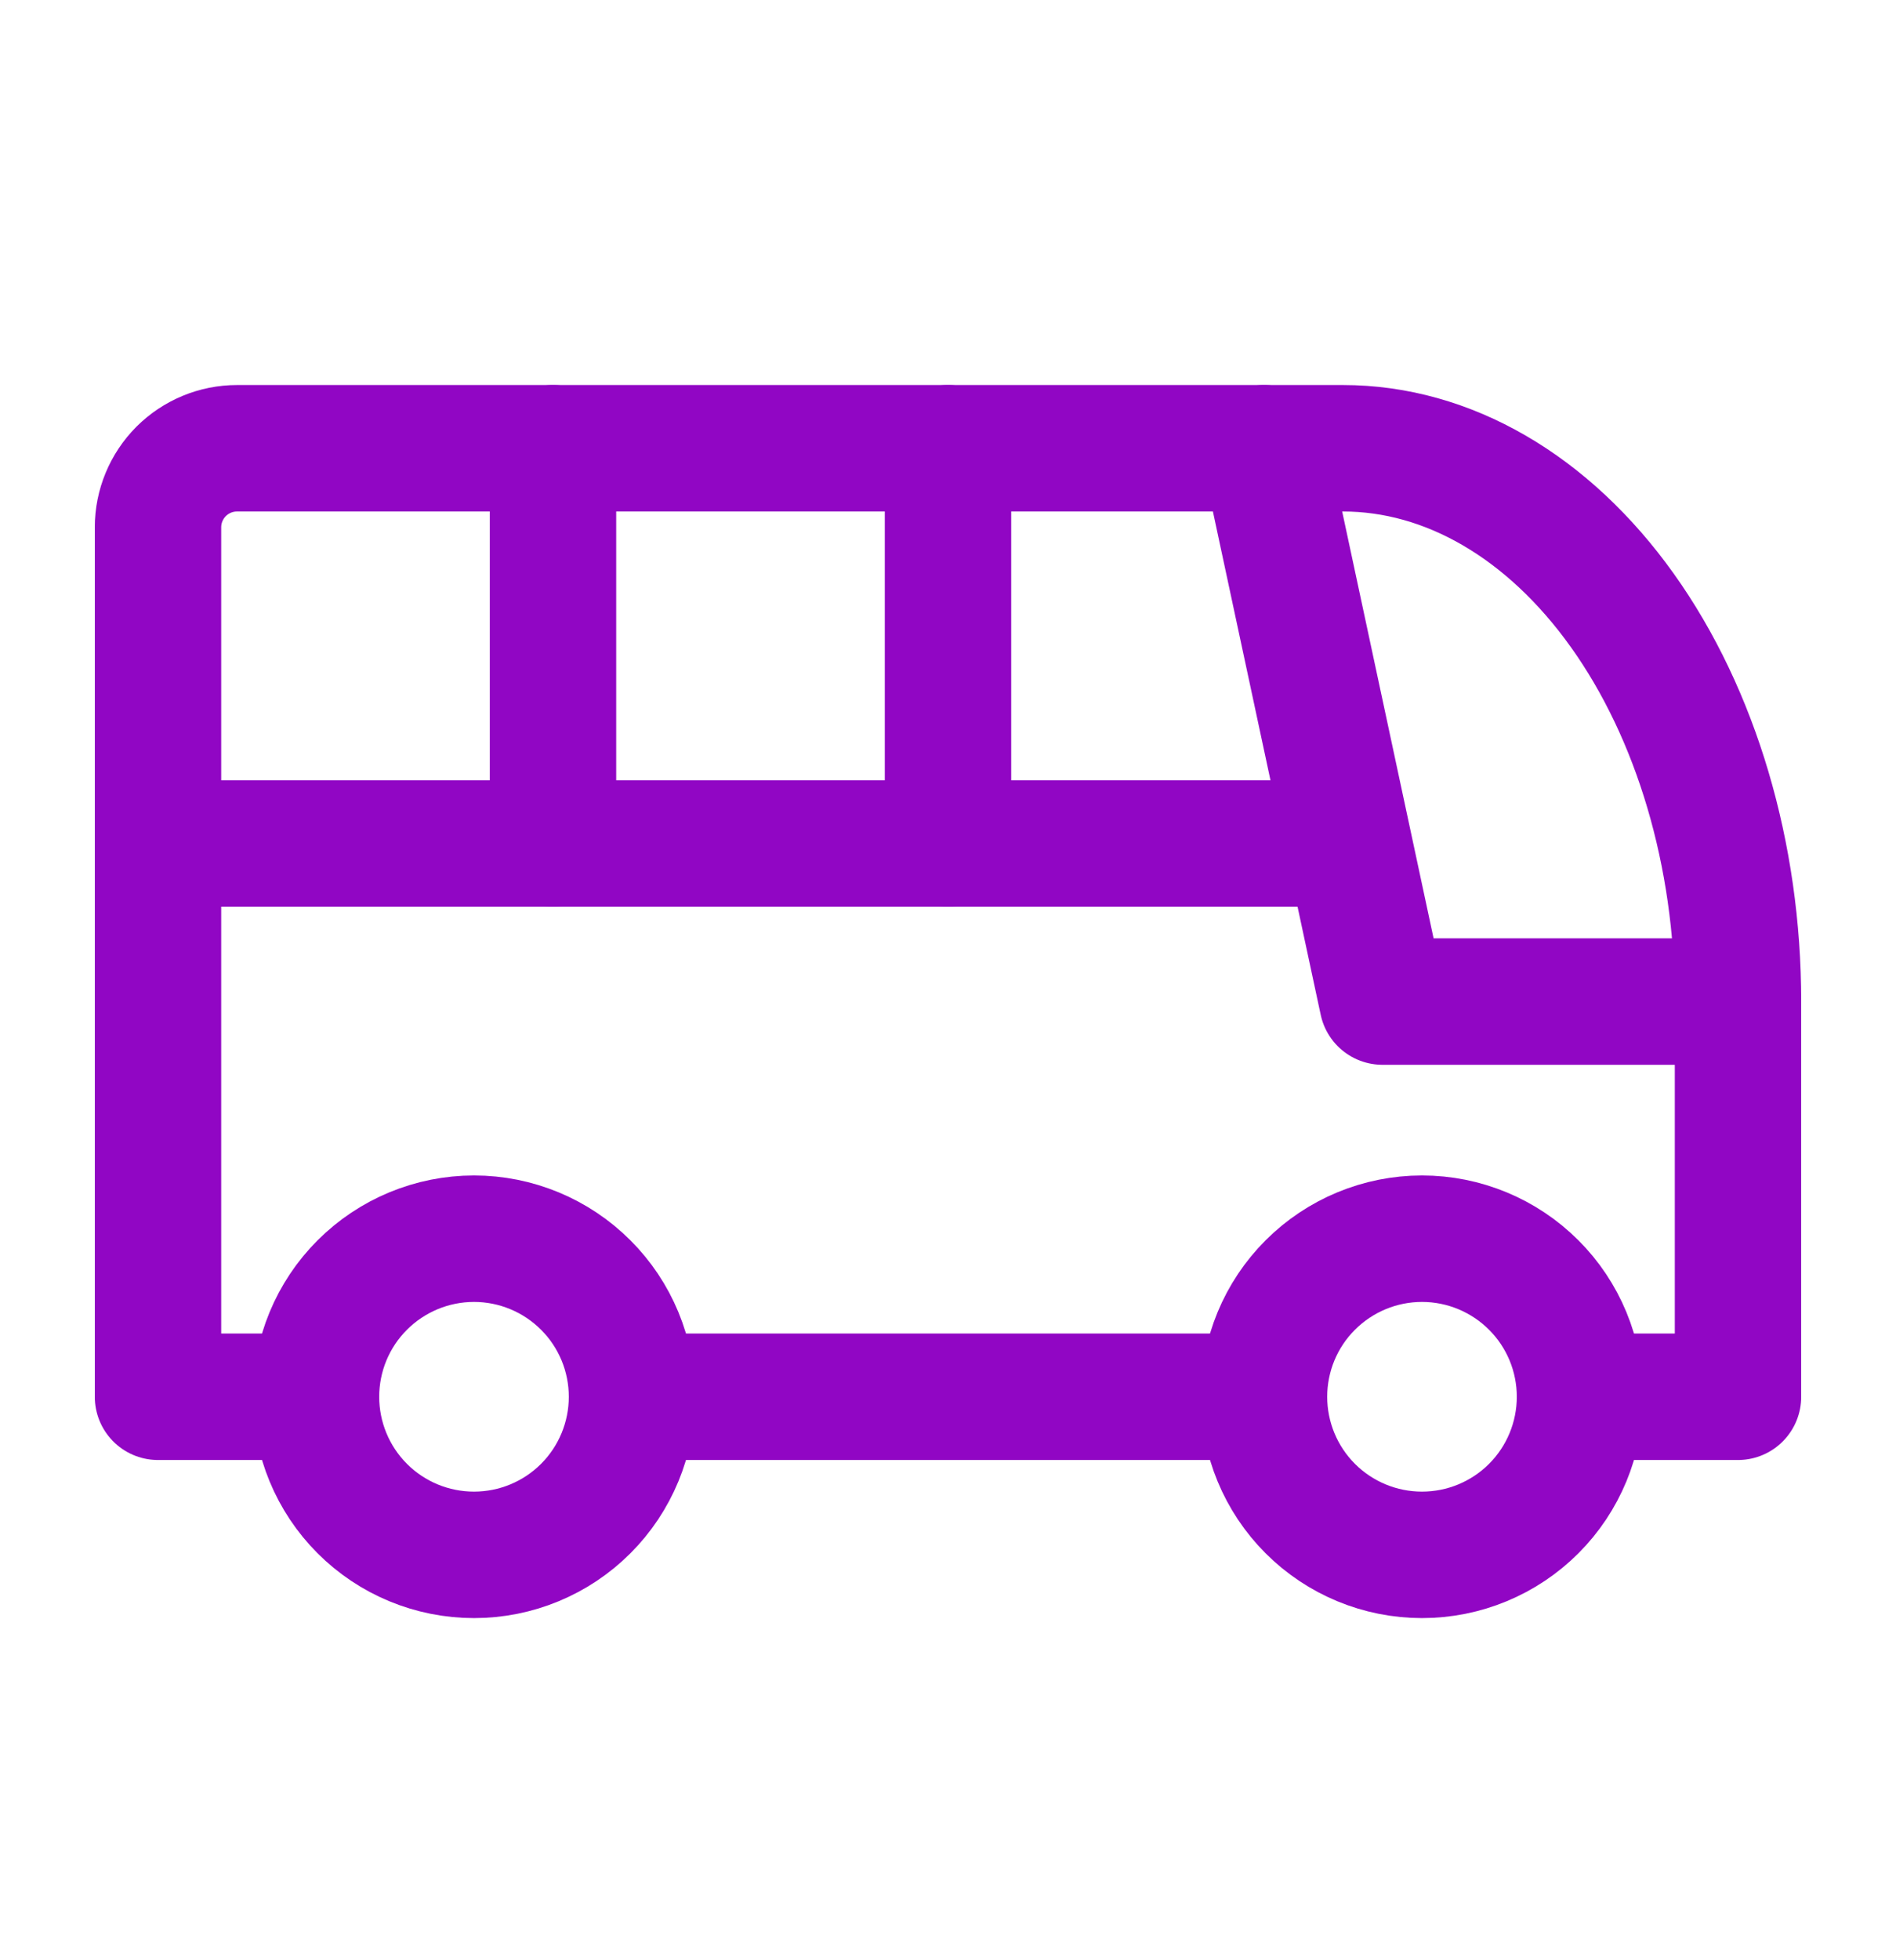
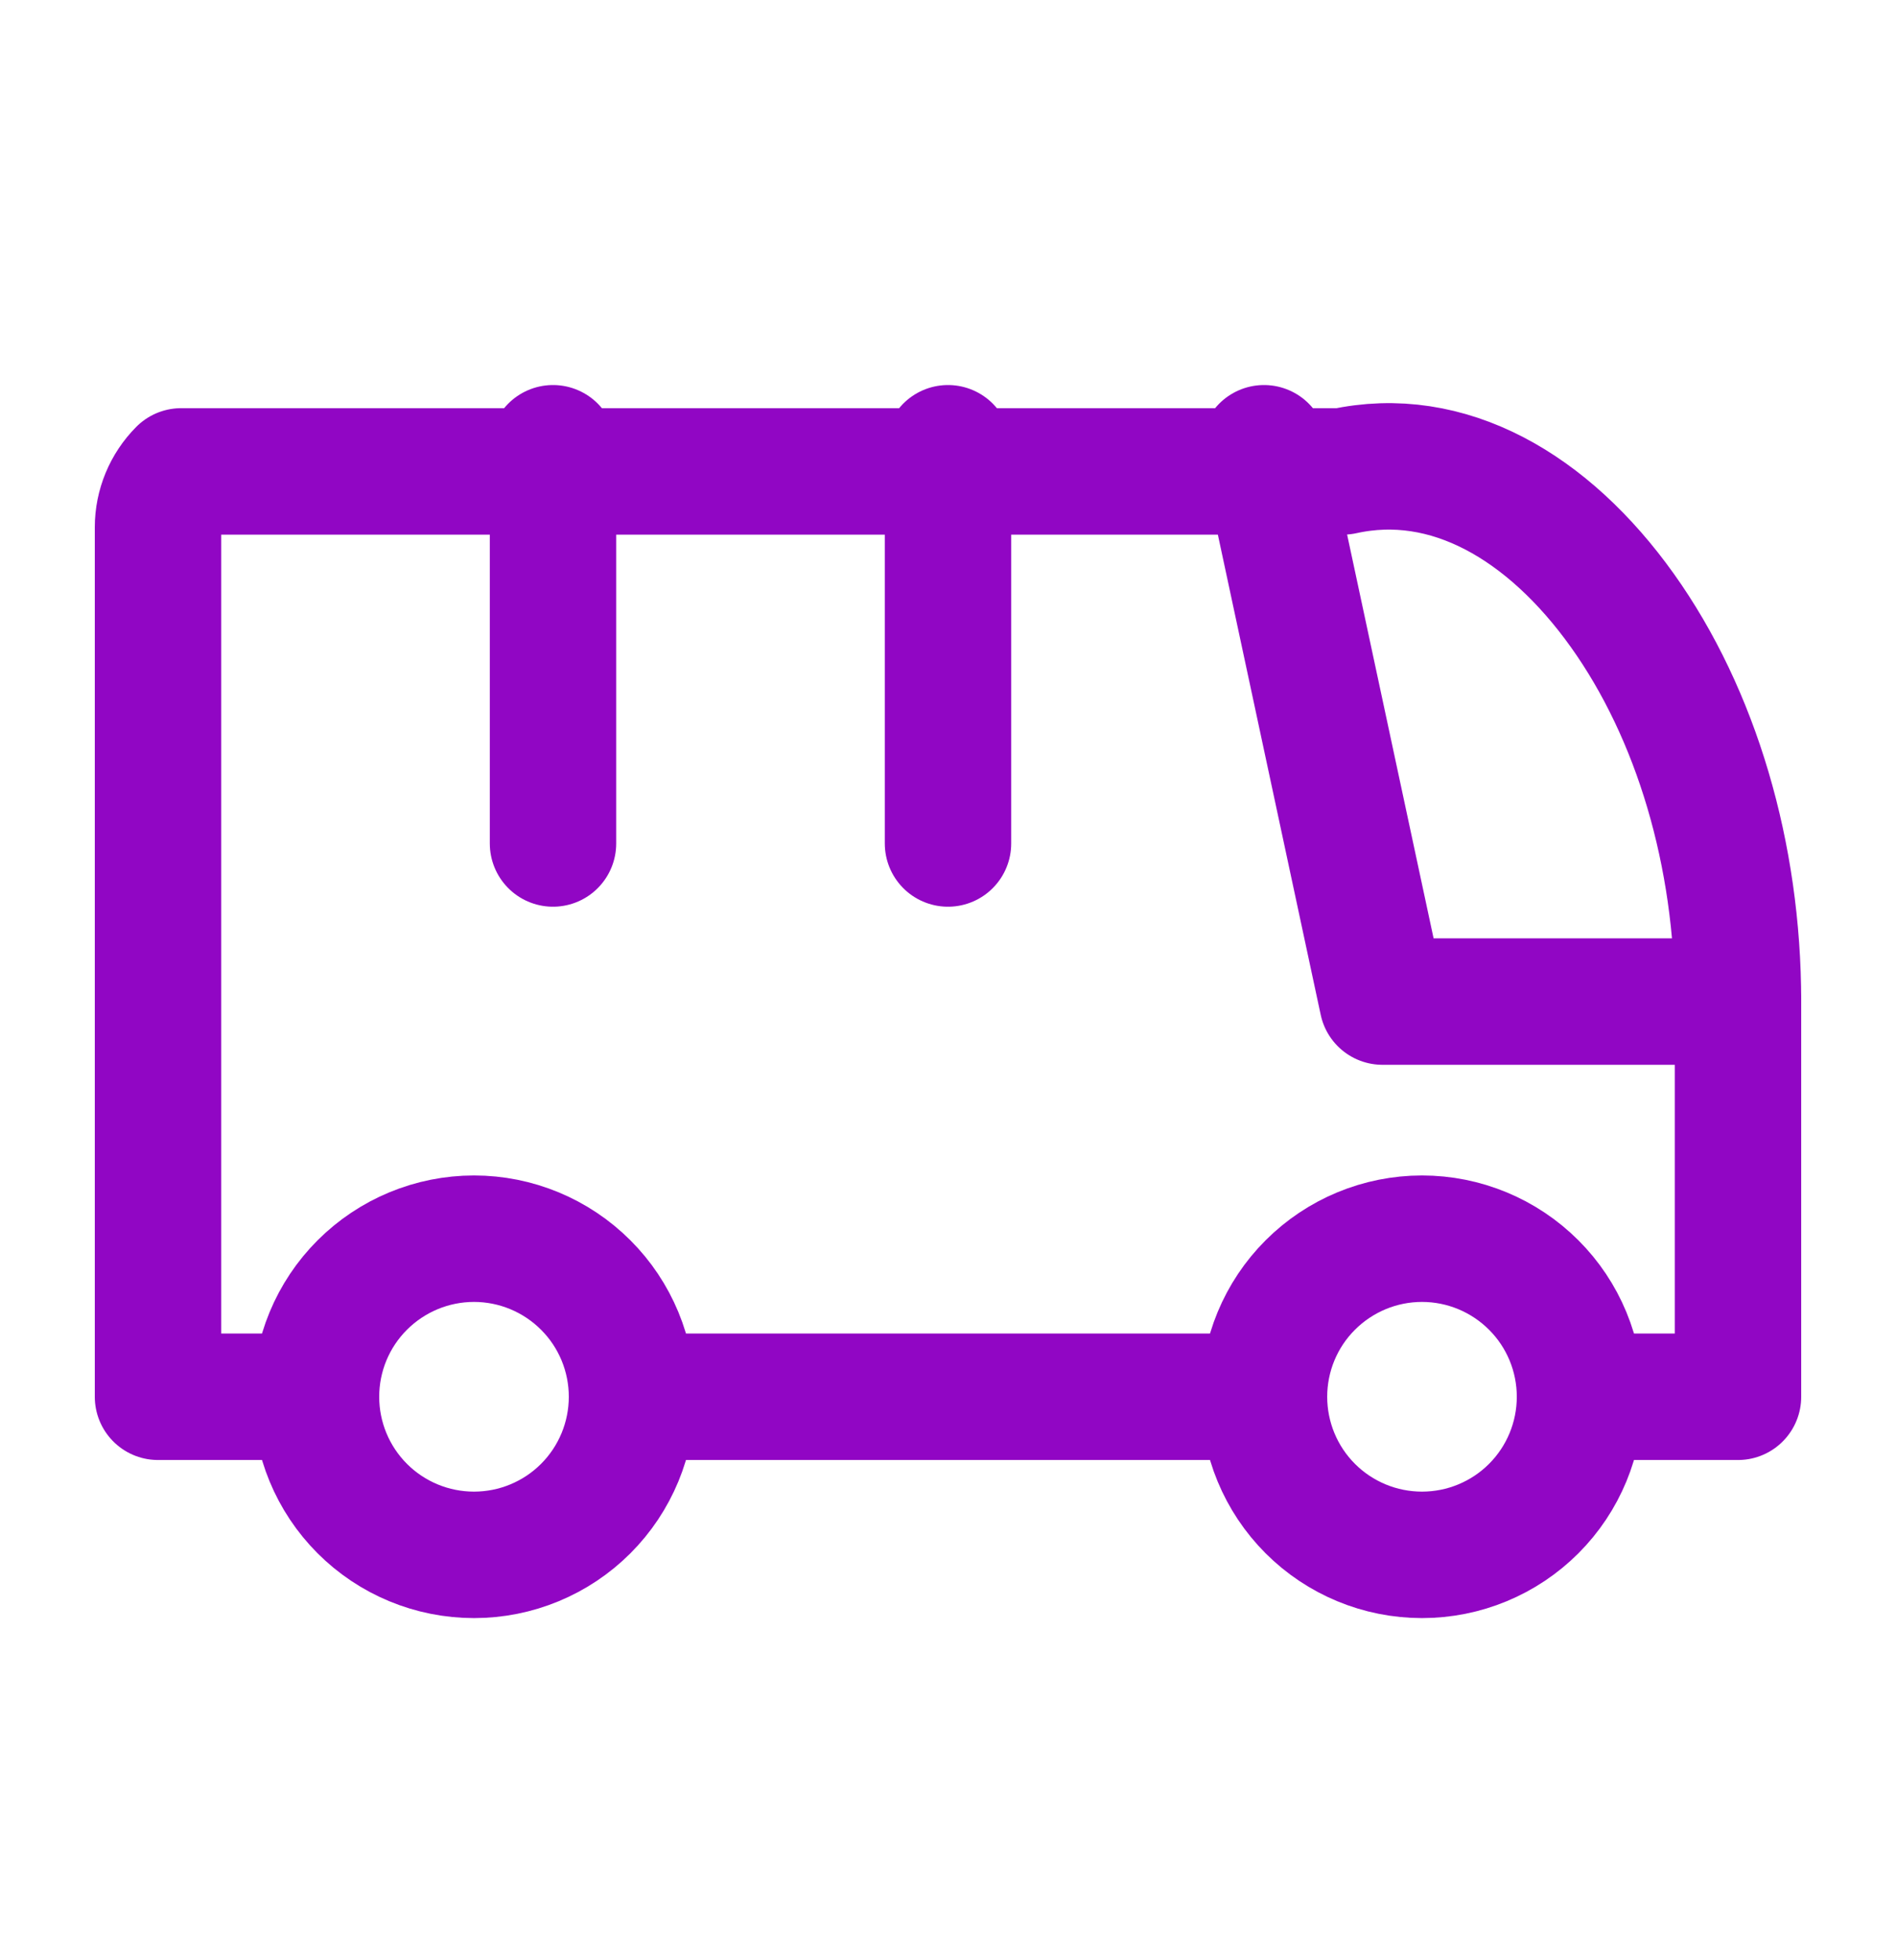
<svg xmlns="http://www.w3.org/2000/svg" width="30" height="31" viewBox="0 0 30 31" fill="none">
  <g clip-path="url(#clip0_313_2309)">
    <path d="M5 22.089C5 22.752 5.263 23.388 5.732 23.857C6.201 24.326 6.837 24.589 7.5 24.589C8.163 24.589 8.799 24.326 9.268 23.857C9.737 23.388 10 22.752 10 22.089C10 21.426 9.737 20.79 9.268 20.322C8.799 19.853 8.163 19.589 7.5 19.589C6.837 19.589 6.201 19.853 5.732 20.322C5.263 20.79 5 21.426 5 22.089Z" stroke="#9106C4" stroke-width="2" stroke-linecap="round" stroke-linejoin="round" />
    <path d="M20 22.089C20 22.752 20.263 23.388 20.732 23.857C21.201 24.326 21.837 24.589 22.5 24.589C23.163 24.589 23.799 24.326 24.268 23.857C24.737 23.388 25 22.752 25 22.089C25 21.426 24.737 20.79 24.268 20.322C23.799 19.853 23.163 19.589 22.5 19.589C21.837 19.589 21.201 19.853 20.732 20.322C20.263 20.79 20 21.426 20 22.089Z" stroke="#9106C4" stroke-width="2" stroke-linecap="round" stroke-linejoin="round" />
-     <path d="M5 22.089H2.5V8.339C2.5 8.008 2.632 7.69 2.866 7.455C3.101 7.221 3.418 7.089 3.75 7.089H21.25C22.908 7.089 24.497 8.011 25.669 9.652C26.841 11.293 27.5 13.519 27.5 15.839V22.089H25M20 22.089H10" stroke="#9106C4" stroke-width="2" stroke-linecap="round" stroke-linejoin="round" />
+     <path d="M5 22.089H2.5V8.339C2.5 8.008 2.632 7.69 2.866 7.455H21.25C22.908 7.089 24.497 8.011 25.669 9.652C26.841 11.293 27.5 13.519 27.5 15.839V22.089H25M20 22.089H10" stroke="#9106C4" stroke-width="2" stroke-linecap="round" stroke-linejoin="round" />
    <path d="M20 7.089L21.875 15.839H27.5" stroke="#9106C4" stroke-width="2" stroke-linecap="round" stroke-linejoin="round" />
-     <path d="M2.5 13.339H21.25" stroke="#9106C4" stroke-width="2" stroke-linecap="round" stroke-linejoin="round" />
    <path d="M8.75 7.089V13.339" stroke="#9106C4" stroke-width="2" stroke-linecap="round" stroke-linejoin="round" />
    <path d="M15 7.089V13.339" stroke="#9106C4" stroke-width="2" stroke-linecap="round" stroke-linejoin="round" />
  </g>
  <defs>
    <clipPath id="clip0_313_2309">
      <rect width="30" height="30" fill="white" transform="translate(0 0.839)" />
    </clipPath>
  </defs>
</svg>